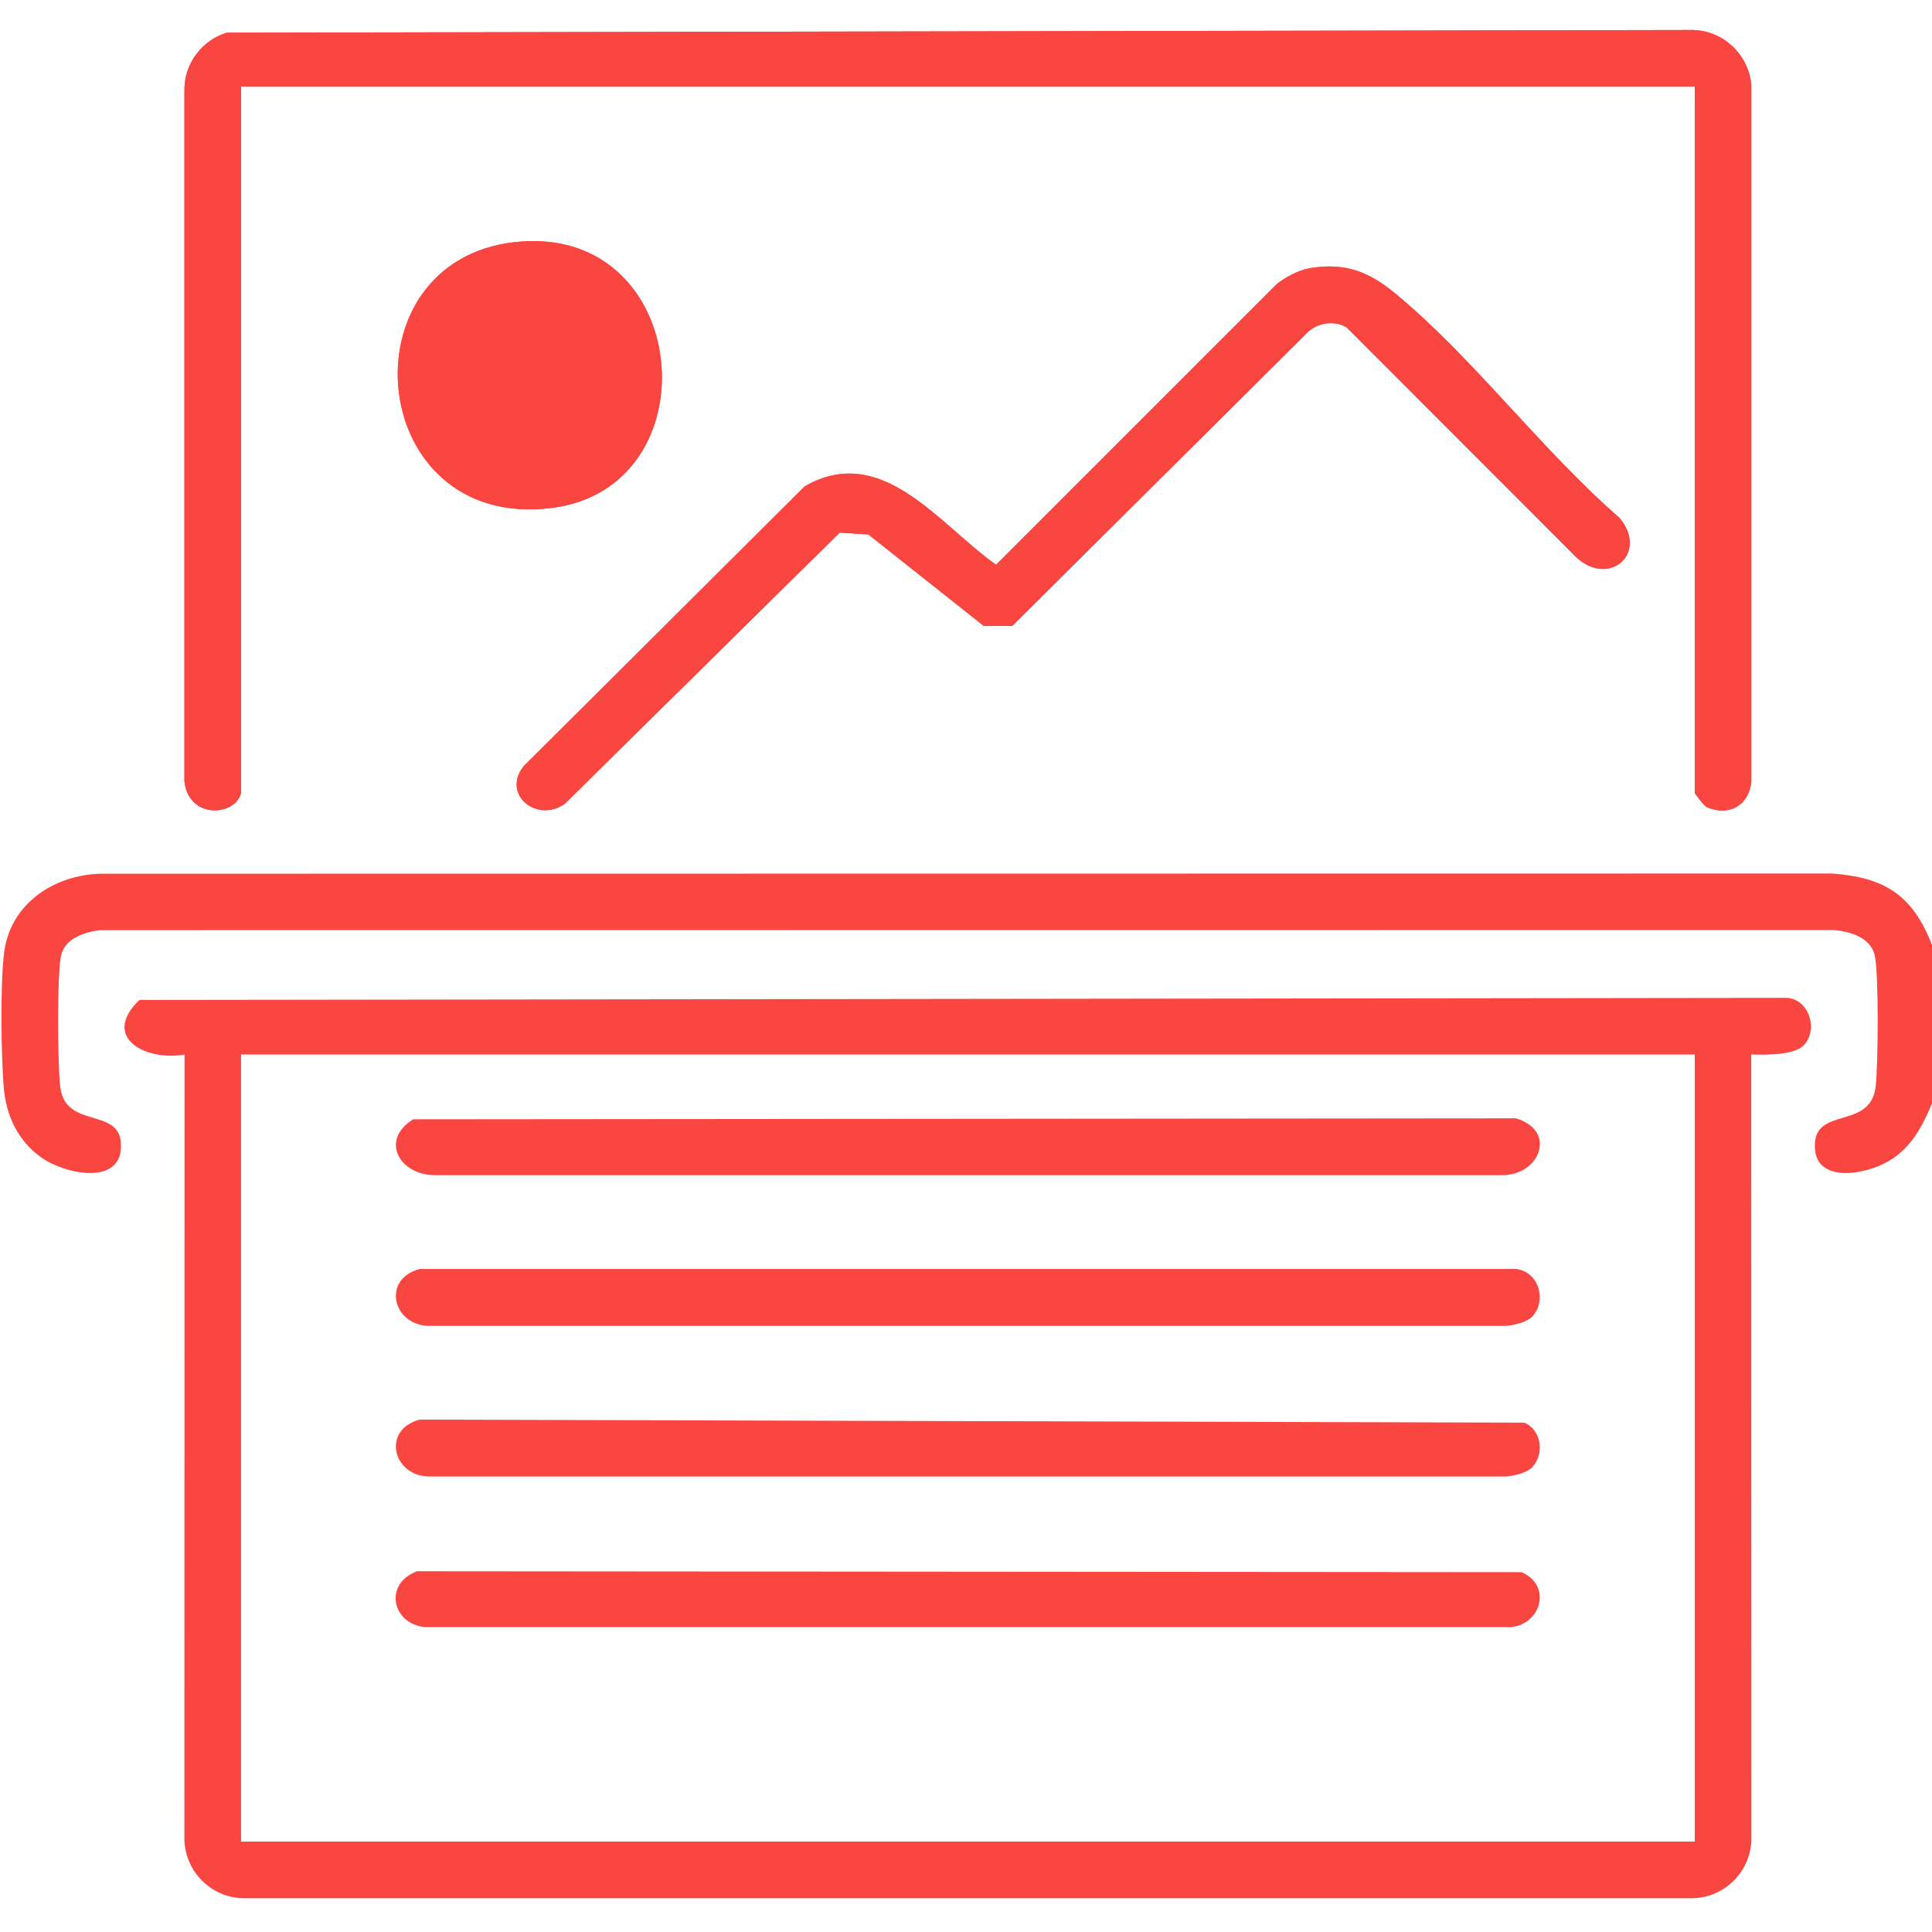
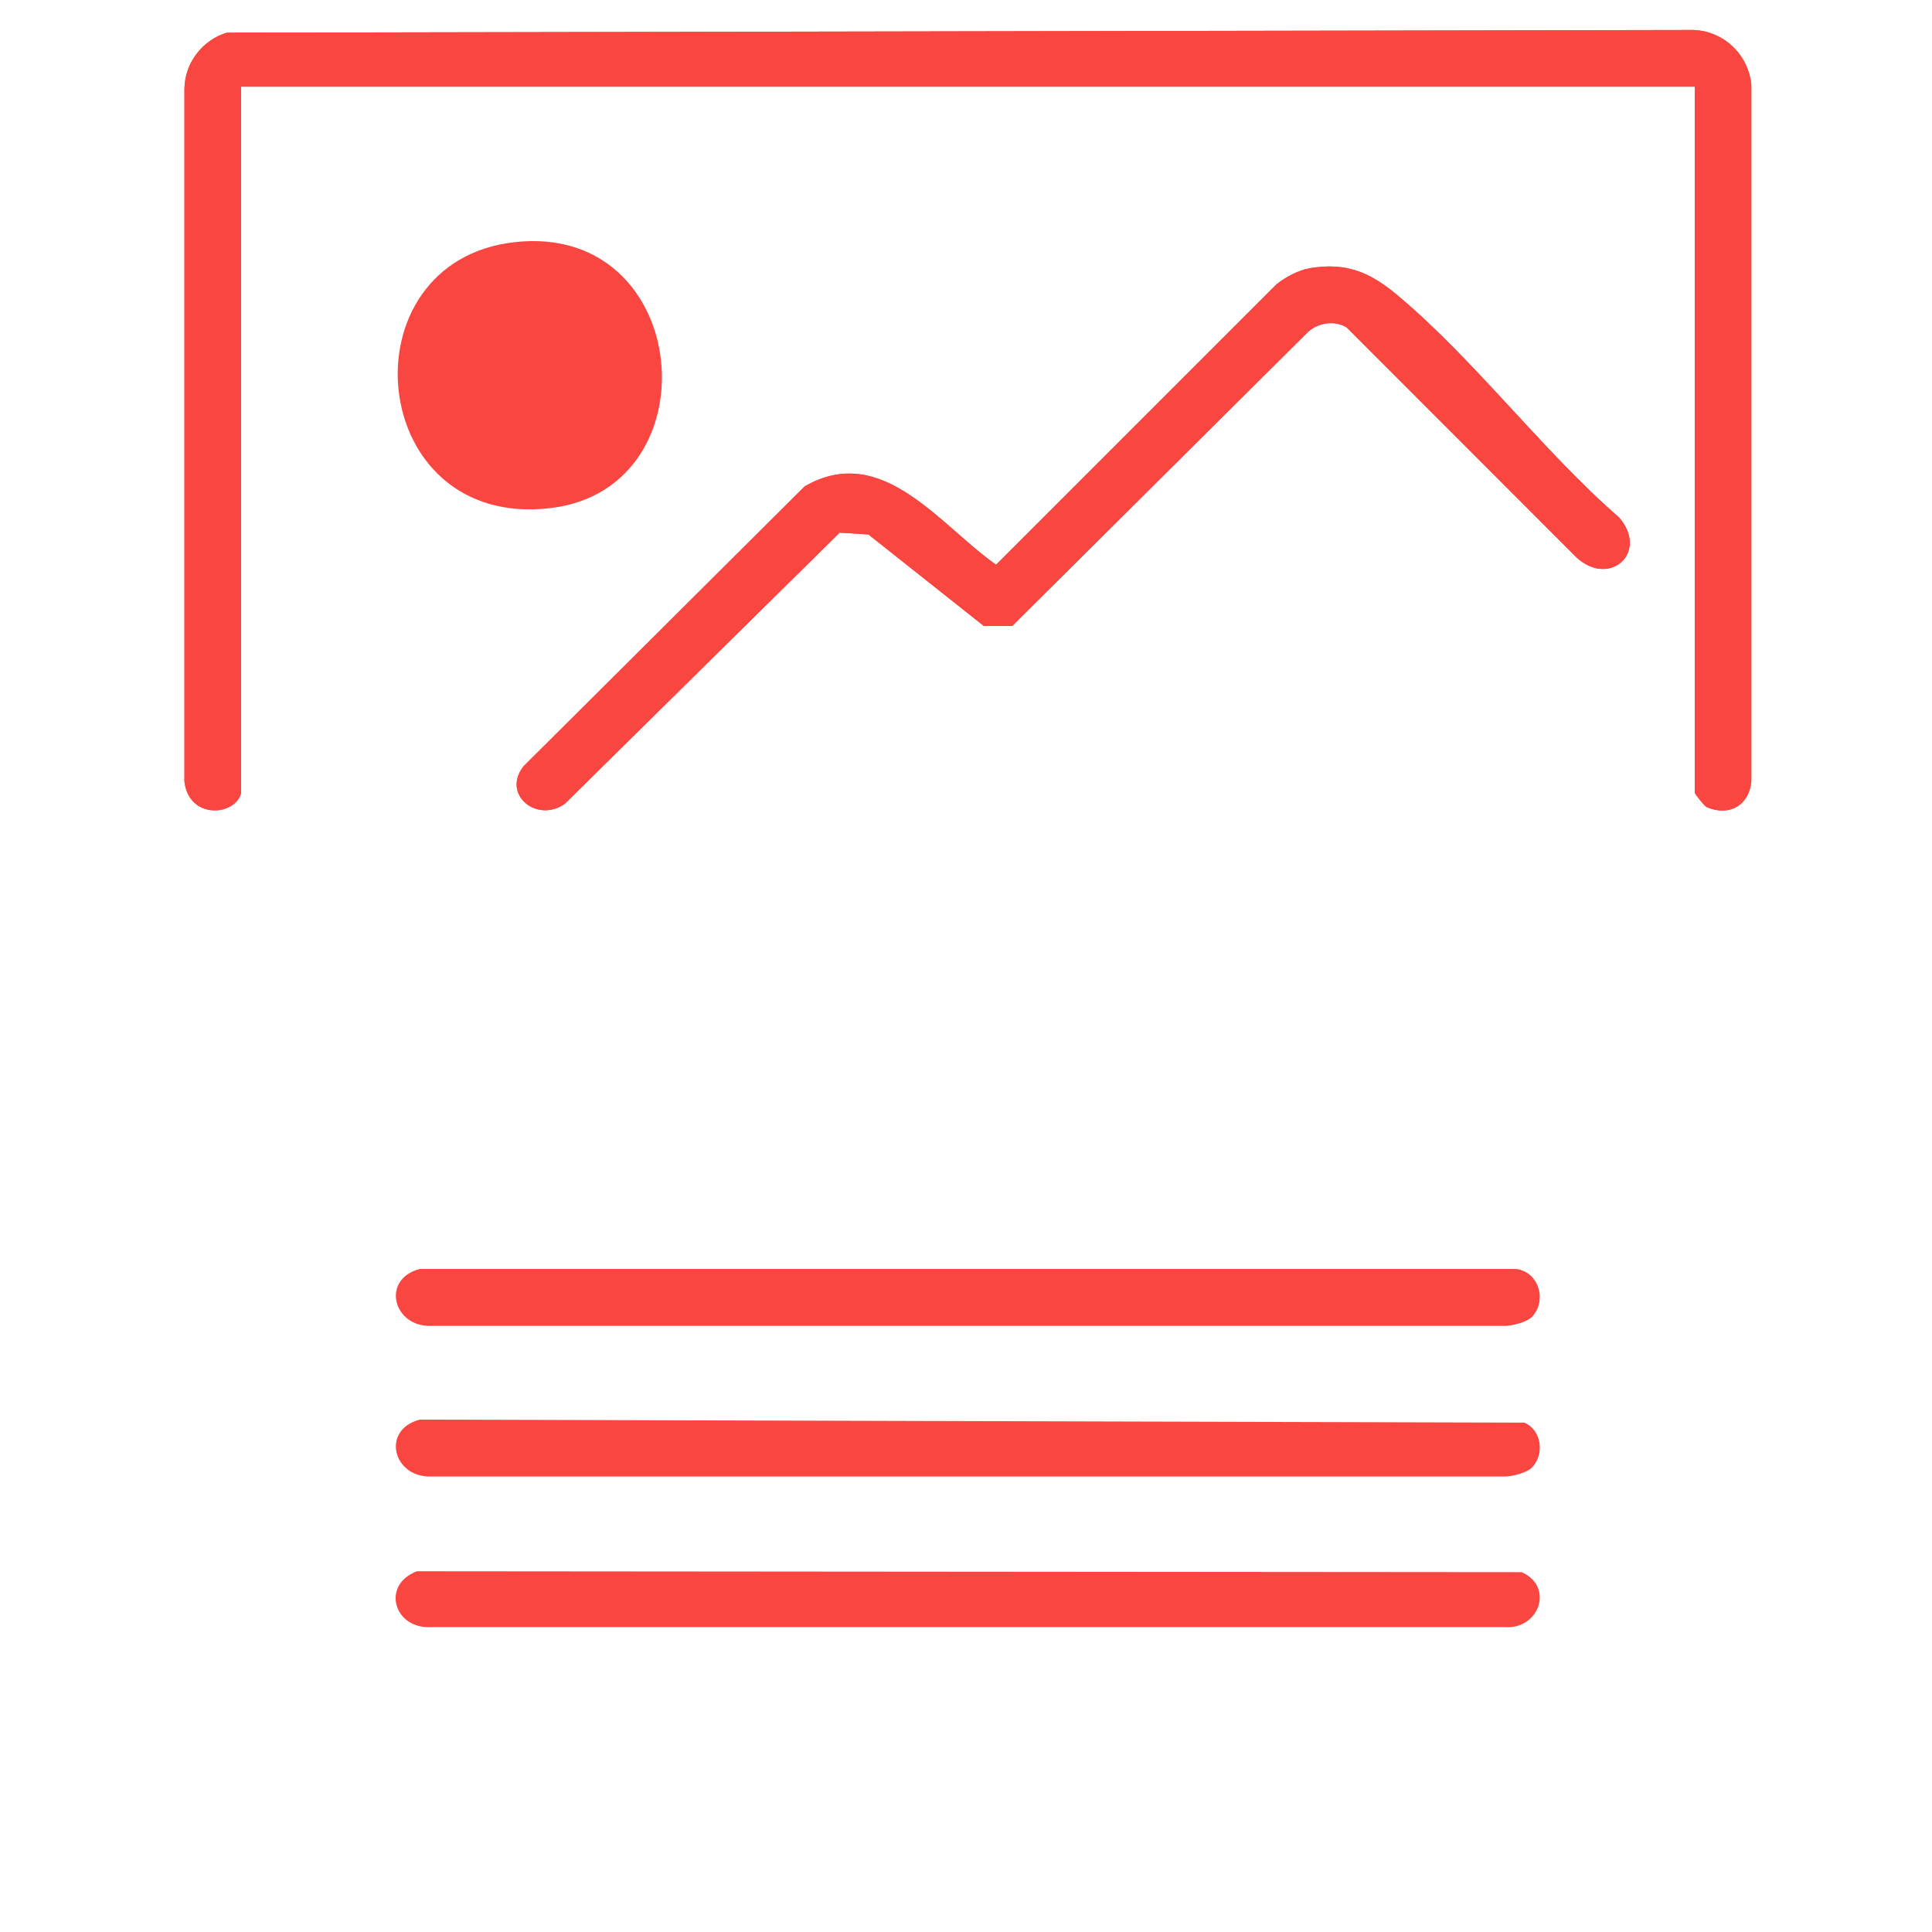
<svg xmlns="http://www.w3.org/2000/svg" id="Calque_1" version="1.1" viewBox="0 0 384 384">
  <defs>
    <style> .st0 { fill: #fa4641; } </style>
  </defs>
  <path class="st0" d="M47.91,157.57V17.22h288.94v140.35c0,.19,1.9,2.65,2.42,2.87,4.45,1.88,8.36-.36,8.83-5.1V16.84c-.6-6.01-5.51-10.7-11.59-10.88l-291.45.54c-4.83,1.5-8.28,5.95-8.4,11.06v137.78c.91,7.66,10.22,6.83,11.26,2.23ZM102.38,48.12c-34.4,3.76-29.72,57.39,7.2,52.85,32.49-4,28.03-56.7-7.2-52.85ZM260.29,53.32c-2.19.37-4.81,1.77-6.56,3.17l-55.75,55.75c-11.2-7.83-22.64-24.47-38.05-15.57l-55.88,55.64c-4.38,5.62,2.69,11.34,8.2,7.45l54.63-53.9,5.72.36,22.96,18.2h5.61s58.56-58.21,58.56-58.21c2.01-2.07,5.45-2.64,7.92-1.15l45.64,45.68c6.53,6.1,14.47-.85,8.58-7.83-15.3-13.28-29.11-31.83-44.52-44.56-5.28-4.36-10.01-6.24-17.06-5.04Z" />
-   <path class="st0" d="M384,187.88v31.44c-1.9,4.53-4.08,8.72-8.46,11.37-4.77,2.89-15.36,4.77-14.81-3.52.47-7.12,11.06-2.7,12.07-11.2.5-4.24.65-22.36-.18-26.06s-5.19-4.88-8.42-5.06l-344.36.03c-3.05.4-6.93,1.6-7.7,5.03-.83,3.71-.68,21.81-.18,26.06,1.01,8.5,11.59,4.08,12.07,11.2.58,8.68-11.01,6.26-15.74,2.95s-7.12-8.46-7.56-14.14c-.52-6.68-.68-19.71.03-26.24,1.07-9.89,9.63-15.75,19.1-16.08l344.35-.04c10.5.79,15.97,4.37,19.81,14.25Z" />
-   <path class="st0" d="M358.36,207.9c-1.99,1.85-7.65,1.77-10.29,1.69l.03,156.1c-.19,6.33-5.28,11.41-11.6,11.6H48.25c-6.33-.19-11.41-5.28-11.6-11.6l.03-156.1c-7.83,1.38-16.68-3.44-8.97-10.84l327.51-.42c4.51.35,6.27,6.66,3.14,9.57ZM336.84,209.59H47.91v156.44h288.94v-156.44Z" />
  <path class="st0" d="M47.91,157.57c-1.04,4.6-10.35,5.43-11.25-2.23V17.56c.1-5.11,3.56-9.56,8.39-11.06l291.45-.54c6.08.18,10.99,4.88,11.57,10.88v138.5c-.46,4.73-4.36,6.98-8.81,5.1-.51-.22-2.42-2.68-2.42-2.87V17.22H47.91v140.35Z" />
  <path class="st0" d="M260.29,53.32c7.05-1.2,11.78.69,17.06,5.04,15.4,12.73,29.21,31.28,44.52,44.56,5.89,6.99-2.05,13.93-8.58,7.83l-45.64-45.68c-2.47-1.49-5.91-.92-7.92,1.15l-58.56,58.21h-5.61s-22.96-18.2-22.96-18.2l-5.72-.36-54.63,53.9c-5.51,3.89-12.58-1.83-8.2-7.45l55.88-55.64c15.41-8.91,26.85,7.74,38.05,15.57l55.75-55.75c1.74-1.41,4.36-2.8,6.56-3.17Z" />
-   <path class="st0" d="M102.38,48.12c35.23-3.85,39.69,48.85,7.2,52.85-36.92,4.54-41.59-49.09-7.2-52.85ZM103.12,59.33c-19.56,2.64-16.25,33.35,4.98,30.42,18.83-2.59,15.47-33.19-4.98-30.42Z" />
  <path class="st0" d="M103.12,59.33c20.45-2.76,23.81,27.83,4.98,30.42-21.23,2.92-24.54-27.78-4.98-30.42Z" />
  <path class="st0" d="M82.87,312.3l219.58.18c6.55,2.93,3.38,11.46-3.38,10.92H85.68c-7.38.43-9.98-8.39-2.81-11.1Z" />
  <path class="st0" d="M304.45,261.78c-1.01,1.01-3.86,1.74-5.37,1.75H85.67c-7.58.21-9.96-9.28-2.25-11.31h217.9c4.56.51,6.26,6.4,3.12,9.56Z" />
  <path class="st0" d="M304.45,291.72c-1.01,1.01-3.86,1.74-5.37,1.75H85.67c-7.58.21-9.96-9.28-2.25-11.31l219.55.6c3.53,1.51,4.03,6.39,1.48,8.96Z" />
-   <path class="st0" d="M82.12,222.47l219.2-.19c8.32,2.51,4.66,11.51-3,11.29H86.43c-6.88.04-11.07-6.89-4.31-11.1Z" />
</svg>